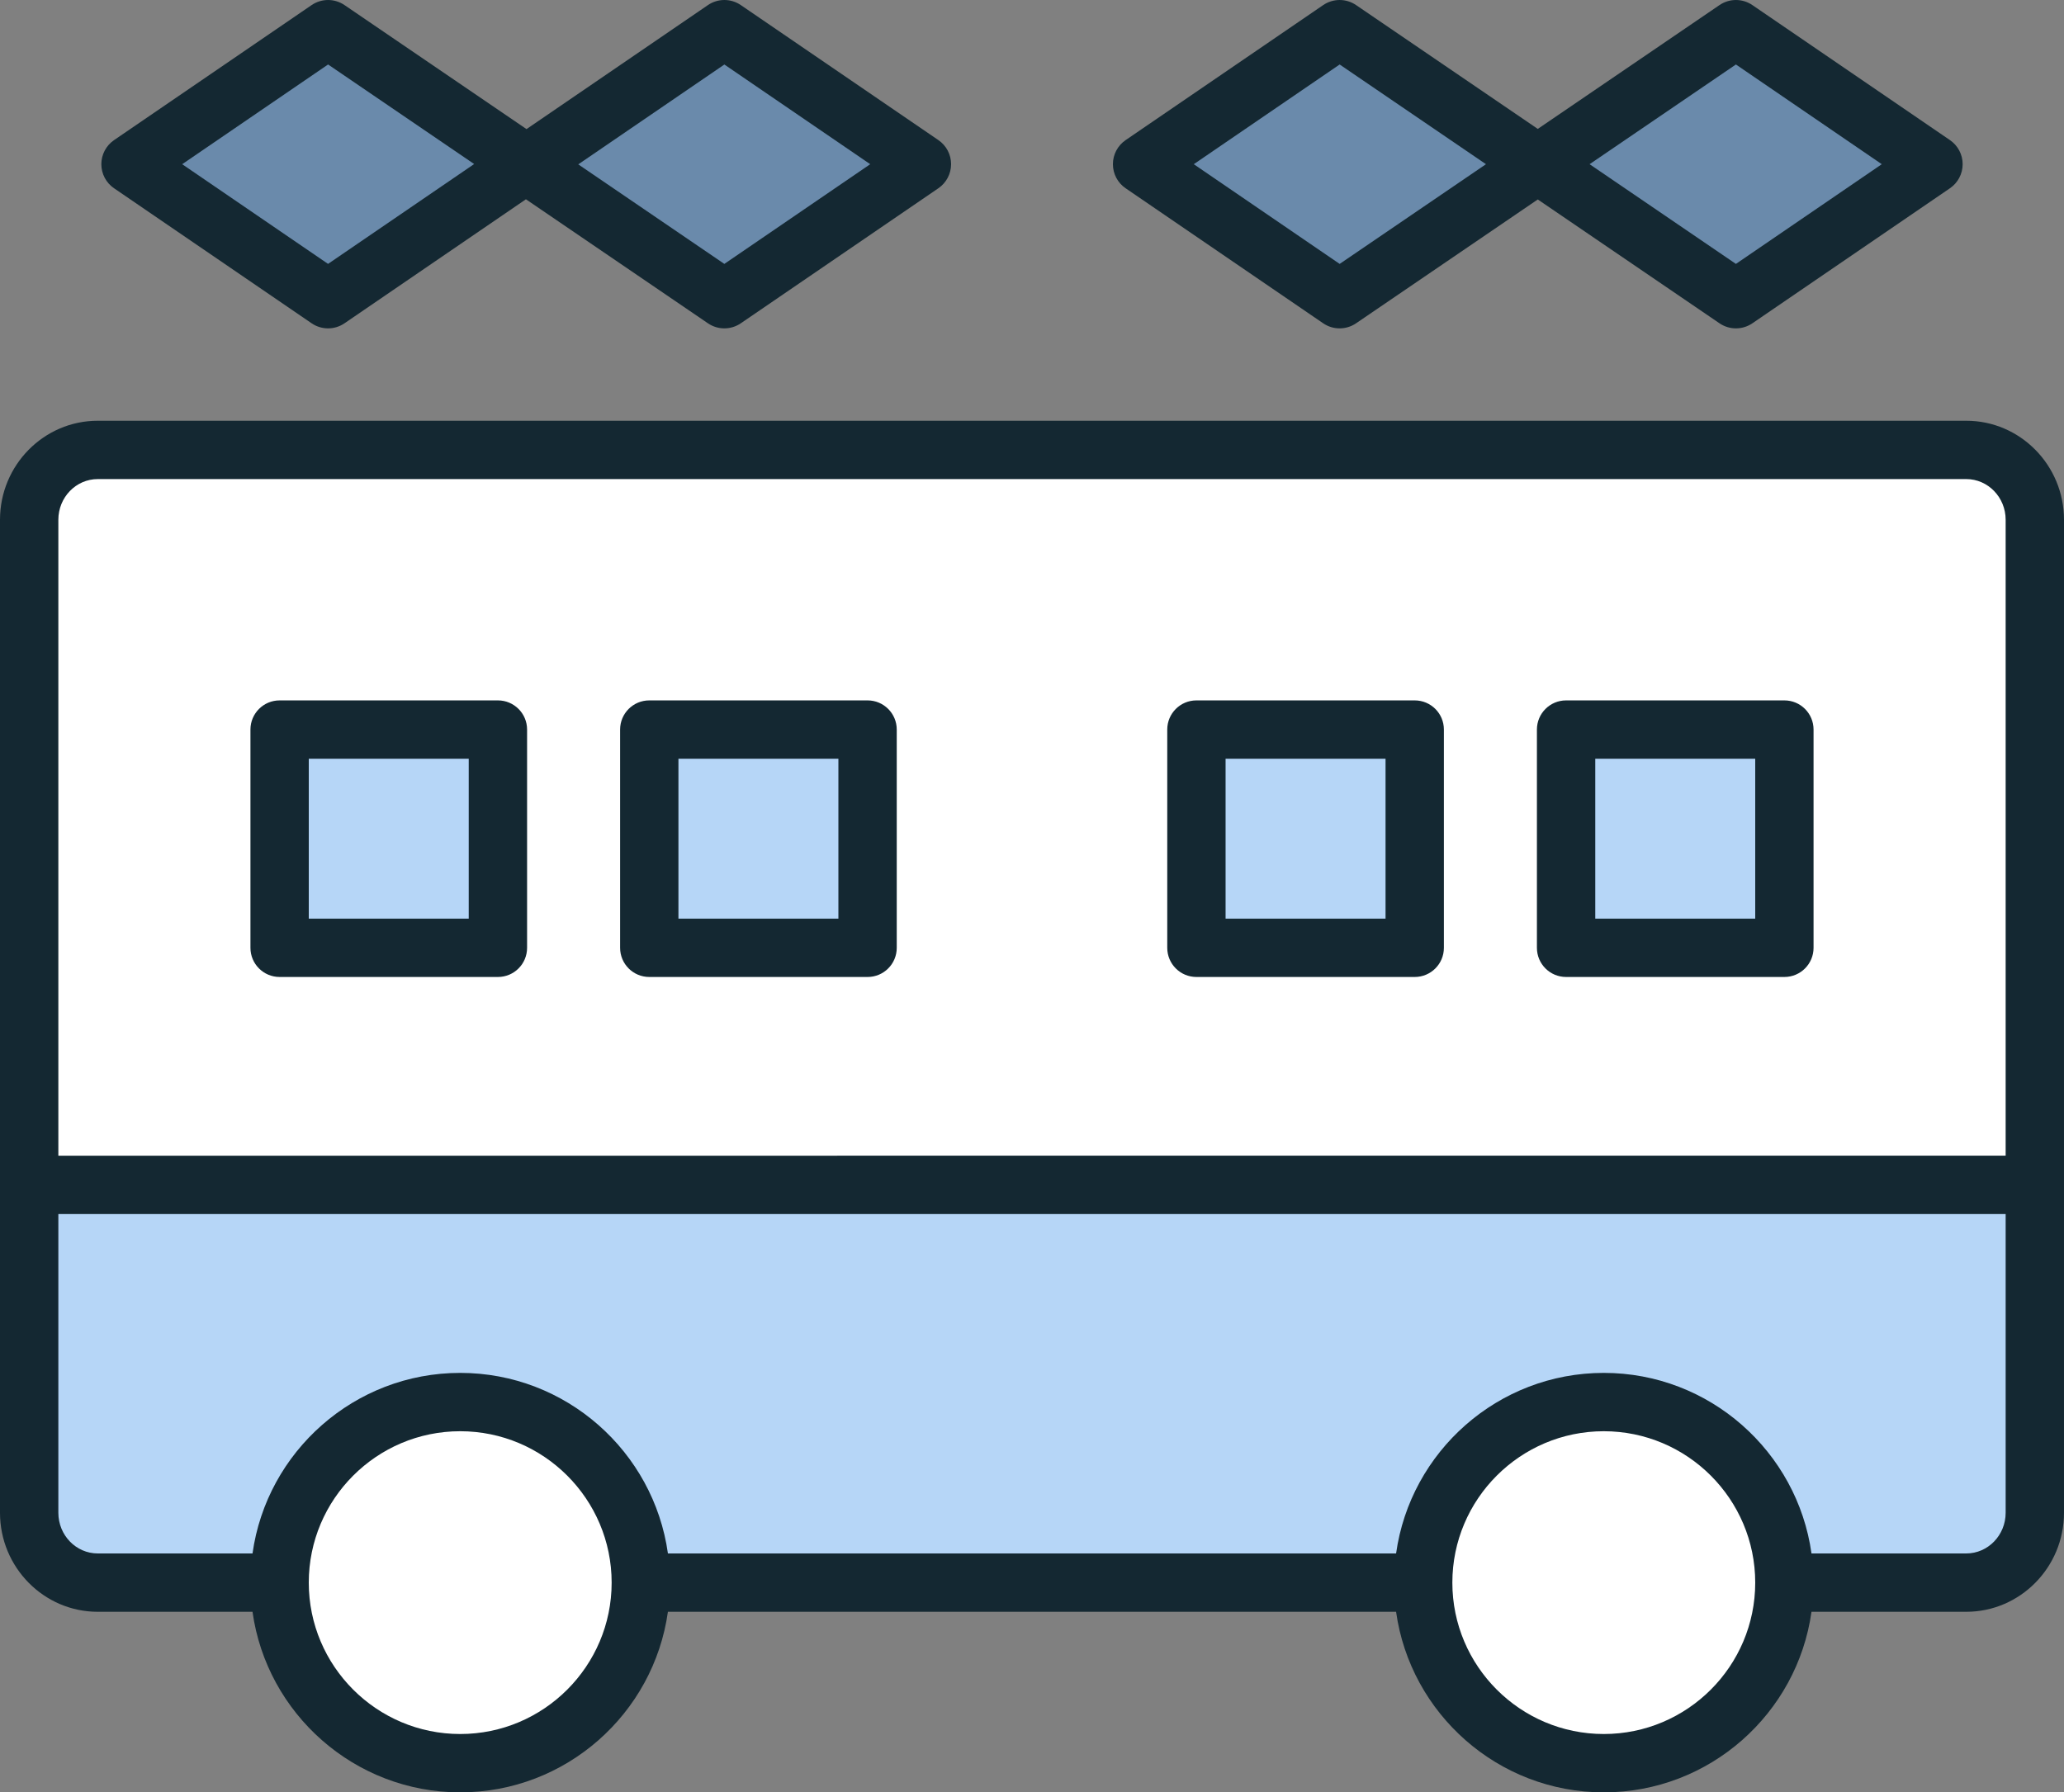
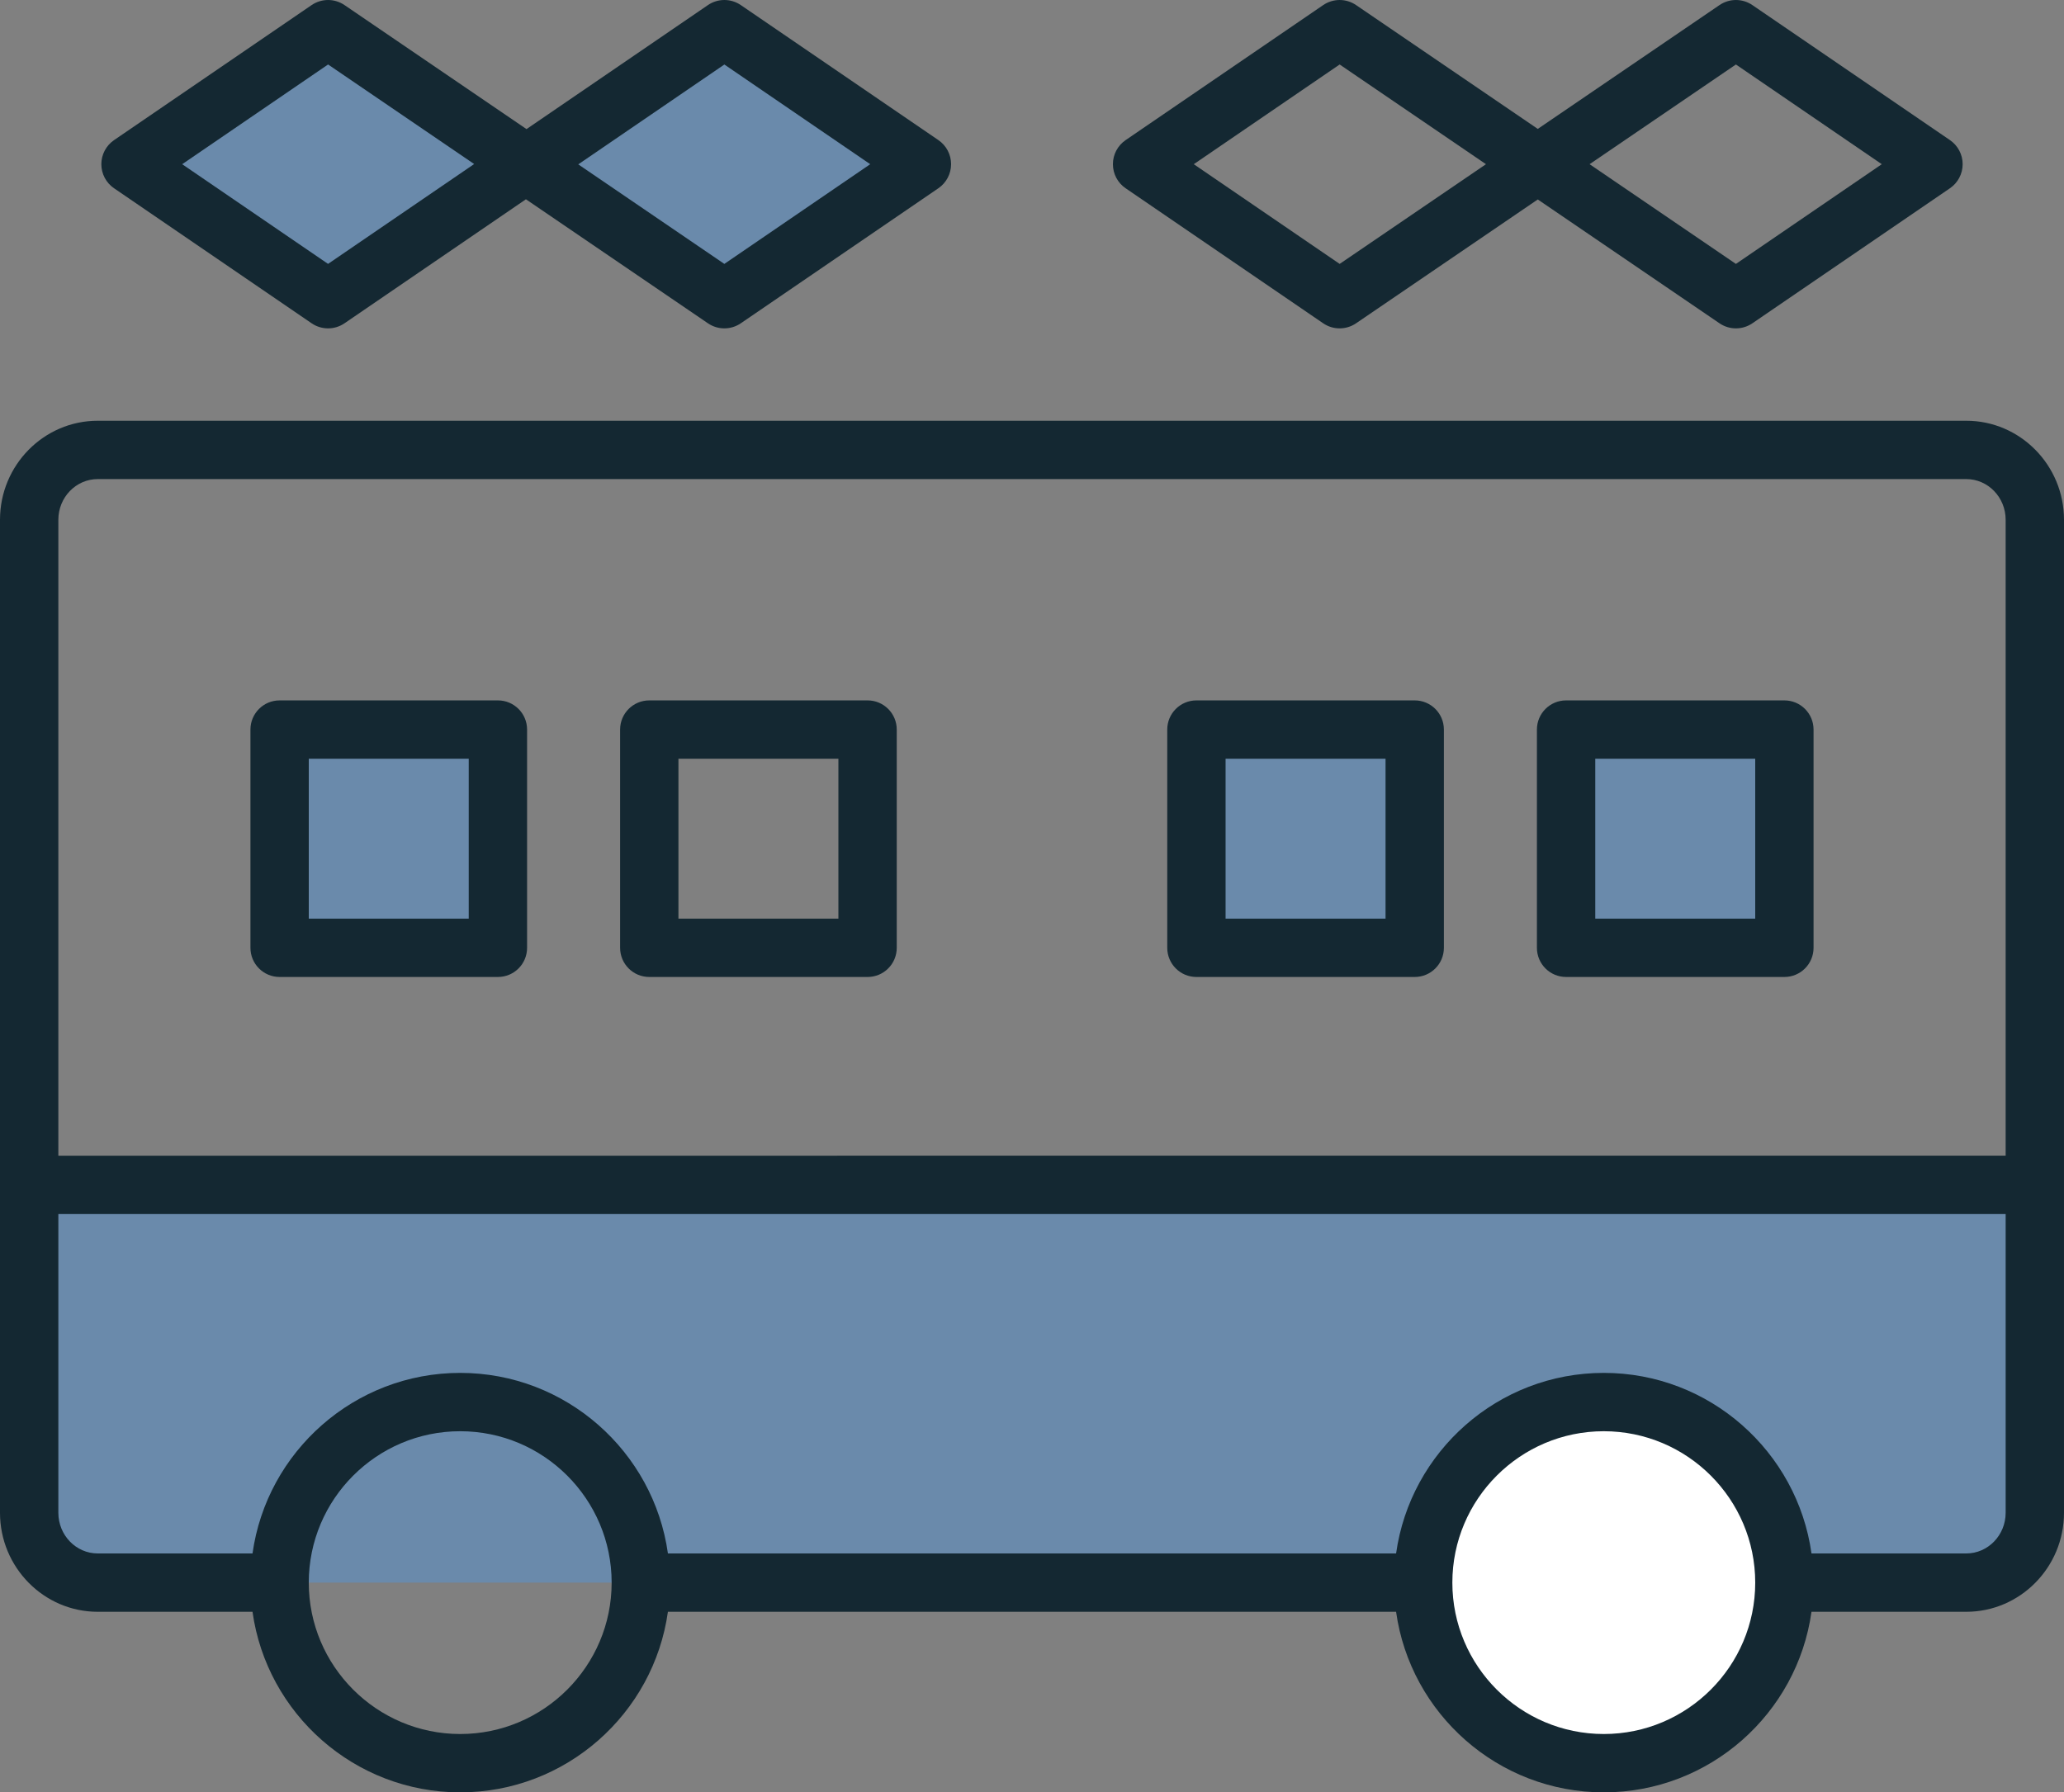
<svg xmlns="http://www.w3.org/2000/svg" id="Illustration" version="1.1" viewBox="0 0 100 86.857">
  <rect x="0" y="0" width="100" height="86.857" fill="#808080" stroke="none" />
  <defs>
    <style>
      .st0 {
        fill: #fff;
      }

      .st1 {
        fill: #142832;
      }

      .st2 {
        fill: #499aec;
        opacity: .4;
      }
    </style>
  </defs>
  <g id="_x31_3">
    <g id="color">
-       <path class="st0" d="M4.736,76.693c-1.835,0-3.323-1.515-3.323-3.384V25.187c0-1.869,1.488-3.384,3.323-3.384h90.528c1.835,0,3.323,1.515,3.323,3.384v48.123c0,1.869-1.488,3.384-3.323,3.384H4.736Z" />
      <polygon class="st2" points="13.764 35.353 24.124 35.353 24.124 45.93 13.547 45.93 13.547 35.353 13.764 35.353" />
-       <rect class="st2" x="31.457" y="35.353" width="10.577" height="10.577" />
      <rect class="st2" x="57.966" y="35.353" width="10.577" height="10.577" />
      <rect class="st2" x="75.876" y="35.353" width="10.577" height="10.577" />
      <path class="st2" d="M4.736,76.693c-1.835,0-3.323-1.515-3.323-3.384v-15.892h97.173v15.892c0,1.869-1.488,3.384-3.323,3.384H4.736Z" />
      <polygon class="st2" points="44.666 7.957 35.095 14.5 15.895 1.414 6.324 7.957 15.895 14.5 25.466 7.957 25.524 7.957 35.095 1.414 44.666 7.957" />
-       <polygon class="st2" points="84.105 14.5 64.905 1.414 55.334 7.957 64.905 14.5 84.105 1.414 93.676 7.957 84.105 14.5" />
      <circle class="st0" cx="77.703" cy="76.693" r="8.75" />
-       <circle class="st0" cx="22.297" cy="76.693" r="8.75" />
    </g>
    <path class="st1" d="M95.264,20.389H4.736c-2.611,0-4.736,2.152-4.736,4.798v48.122c0,2.645,2.125,4.798,4.736,4.798h7.498c.69,4.937,4.939,8.75,10.063,8.75s9.373-3.813,10.063-8.75h35.28c.69,4.937,4.939,8.75,10.063,8.75s9.373-3.813,10.063-8.75h7.498c2.611,0,4.736-2.152,4.736-4.798V25.187c0-2.645-2.125-4.798-4.736-4.798ZM4.736,23.216h90.528c1.053,0,1.909.884,1.909,1.971v30.817H2.827v-30.817c0-1.087.856-1.971,1.909-1.971ZM22.297,84.03c-4.045,0-7.337-3.291-7.337-7.336s3.291-7.337,7.337-7.337,7.337,3.291,7.337,7.337-3.291,7.336-7.337,7.336ZM77.703,84.03c-4.045,0-7.337-3.291-7.337-7.336s3.291-7.337,7.337-7.337,7.337,3.291,7.337,7.337-3.291,7.336-7.337,7.336ZM95.264,75.28h-7.498c-.69-4.937-4.939-8.75-10.063-8.75s-9.373,3.813-10.063,8.75h-35.28c-.69-4.937-4.939-8.75-10.063-8.75s-9.373,3.813-10.063,8.75h-7.498c-1.053,0-1.909-.884-1.909-1.971v-14.478h94.346v14.478c0,1.087-.856,1.971-1.909,1.971ZM13.547,47.344h10.577c.781,0,1.413-.633,1.413-1.413v-10.577c0-.781-.633-1.413-1.413-1.413h-10.577c-.781,0-1.413.633-1.413,1.413v10.577c0,.781.633,1.413,1.413,1.413ZM14.96,36.767h7.75v7.75h-7.75v-7.75ZM31.457,47.344h10.577c.781,0,1.413-.633,1.413-1.413v-10.577c0-.781-.633-1.413-1.413-1.413h-10.577c-.781,0-1.413.633-1.413,1.413v10.577c0,.781.633,1.413,1.413,1.413ZM32.87,36.767h7.75v7.75h-7.75v-7.75ZM57.966,47.344h10.577c.781,0,1.413-.633,1.413-1.413v-10.577c0-.781-.633-1.413-1.413-1.413h-10.577c-.781,0-1.413.633-1.413,1.413v10.577c0,.781.633,1.413,1.413,1.413ZM59.379,36.767h7.75v7.75h-7.75v-7.75ZM75.876,47.344h10.577c.781,0,1.413-.633,1.413-1.413v-10.577c0-.781-.633-1.413-1.413-1.413h-10.577c-.781,0-1.413.633-1.413,1.413v10.577c0,.781.633,1.413,1.413,1.413ZM77.29,36.767h7.75v7.75h-7.75v-7.75ZM5.526,9.123l9.571,6.543c.481.329,1.114.329,1.595,0l8.789-6.009,8.818,6.01c.24.164.518.246.796.246s.557-.082.798-.247l9.571-6.543c.385-.263.616-.7.616-1.167s-.23-.903-.616-1.167L35.893.247c-.481-.329-1.114-.329-1.595,0l-8.789,6.009L16.691.246c-.481-.328-1.113-.327-1.594.001L5.526,6.79c-.385.263-.616.7-.616,1.167s.23.903.616,1.167ZM35.095,3.126l7.067,4.831-7.068,4.832-7.077-4.824,7.079-4.839ZM15.896,3.125l7.077,4.824-7.079,4.839-7.067-4.831,7.068-4.832ZM54.536,9.123l9.571,6.543c.48.329,1.113.329,1.594.001l8.804-6.001,8.804,6.001c.24.164.518.246.796.246s.557-.082.798-.247l9.571-6.543c.385-.263.616-.7.616-1.167s-.23-.903-.616-1.167L84.903.247c-.48-.328-1.113-.329-1.594-.001l-8.804,6.001L65.701.246c-.481-.328-1.113-.327-1.594.001l-9.571,6.543c-.385.263-.616.7-.616,1.167s.23.903.616,1.167ZM84.104,3.125l7.068,4.832-7.068,4.832-7.089-4.832,7.089-4.832ZM64.906,3.125l7.089,4.832-7.089,4.832-7.068-4.832,7.068-4.832Z" />
  </g>
</svg>